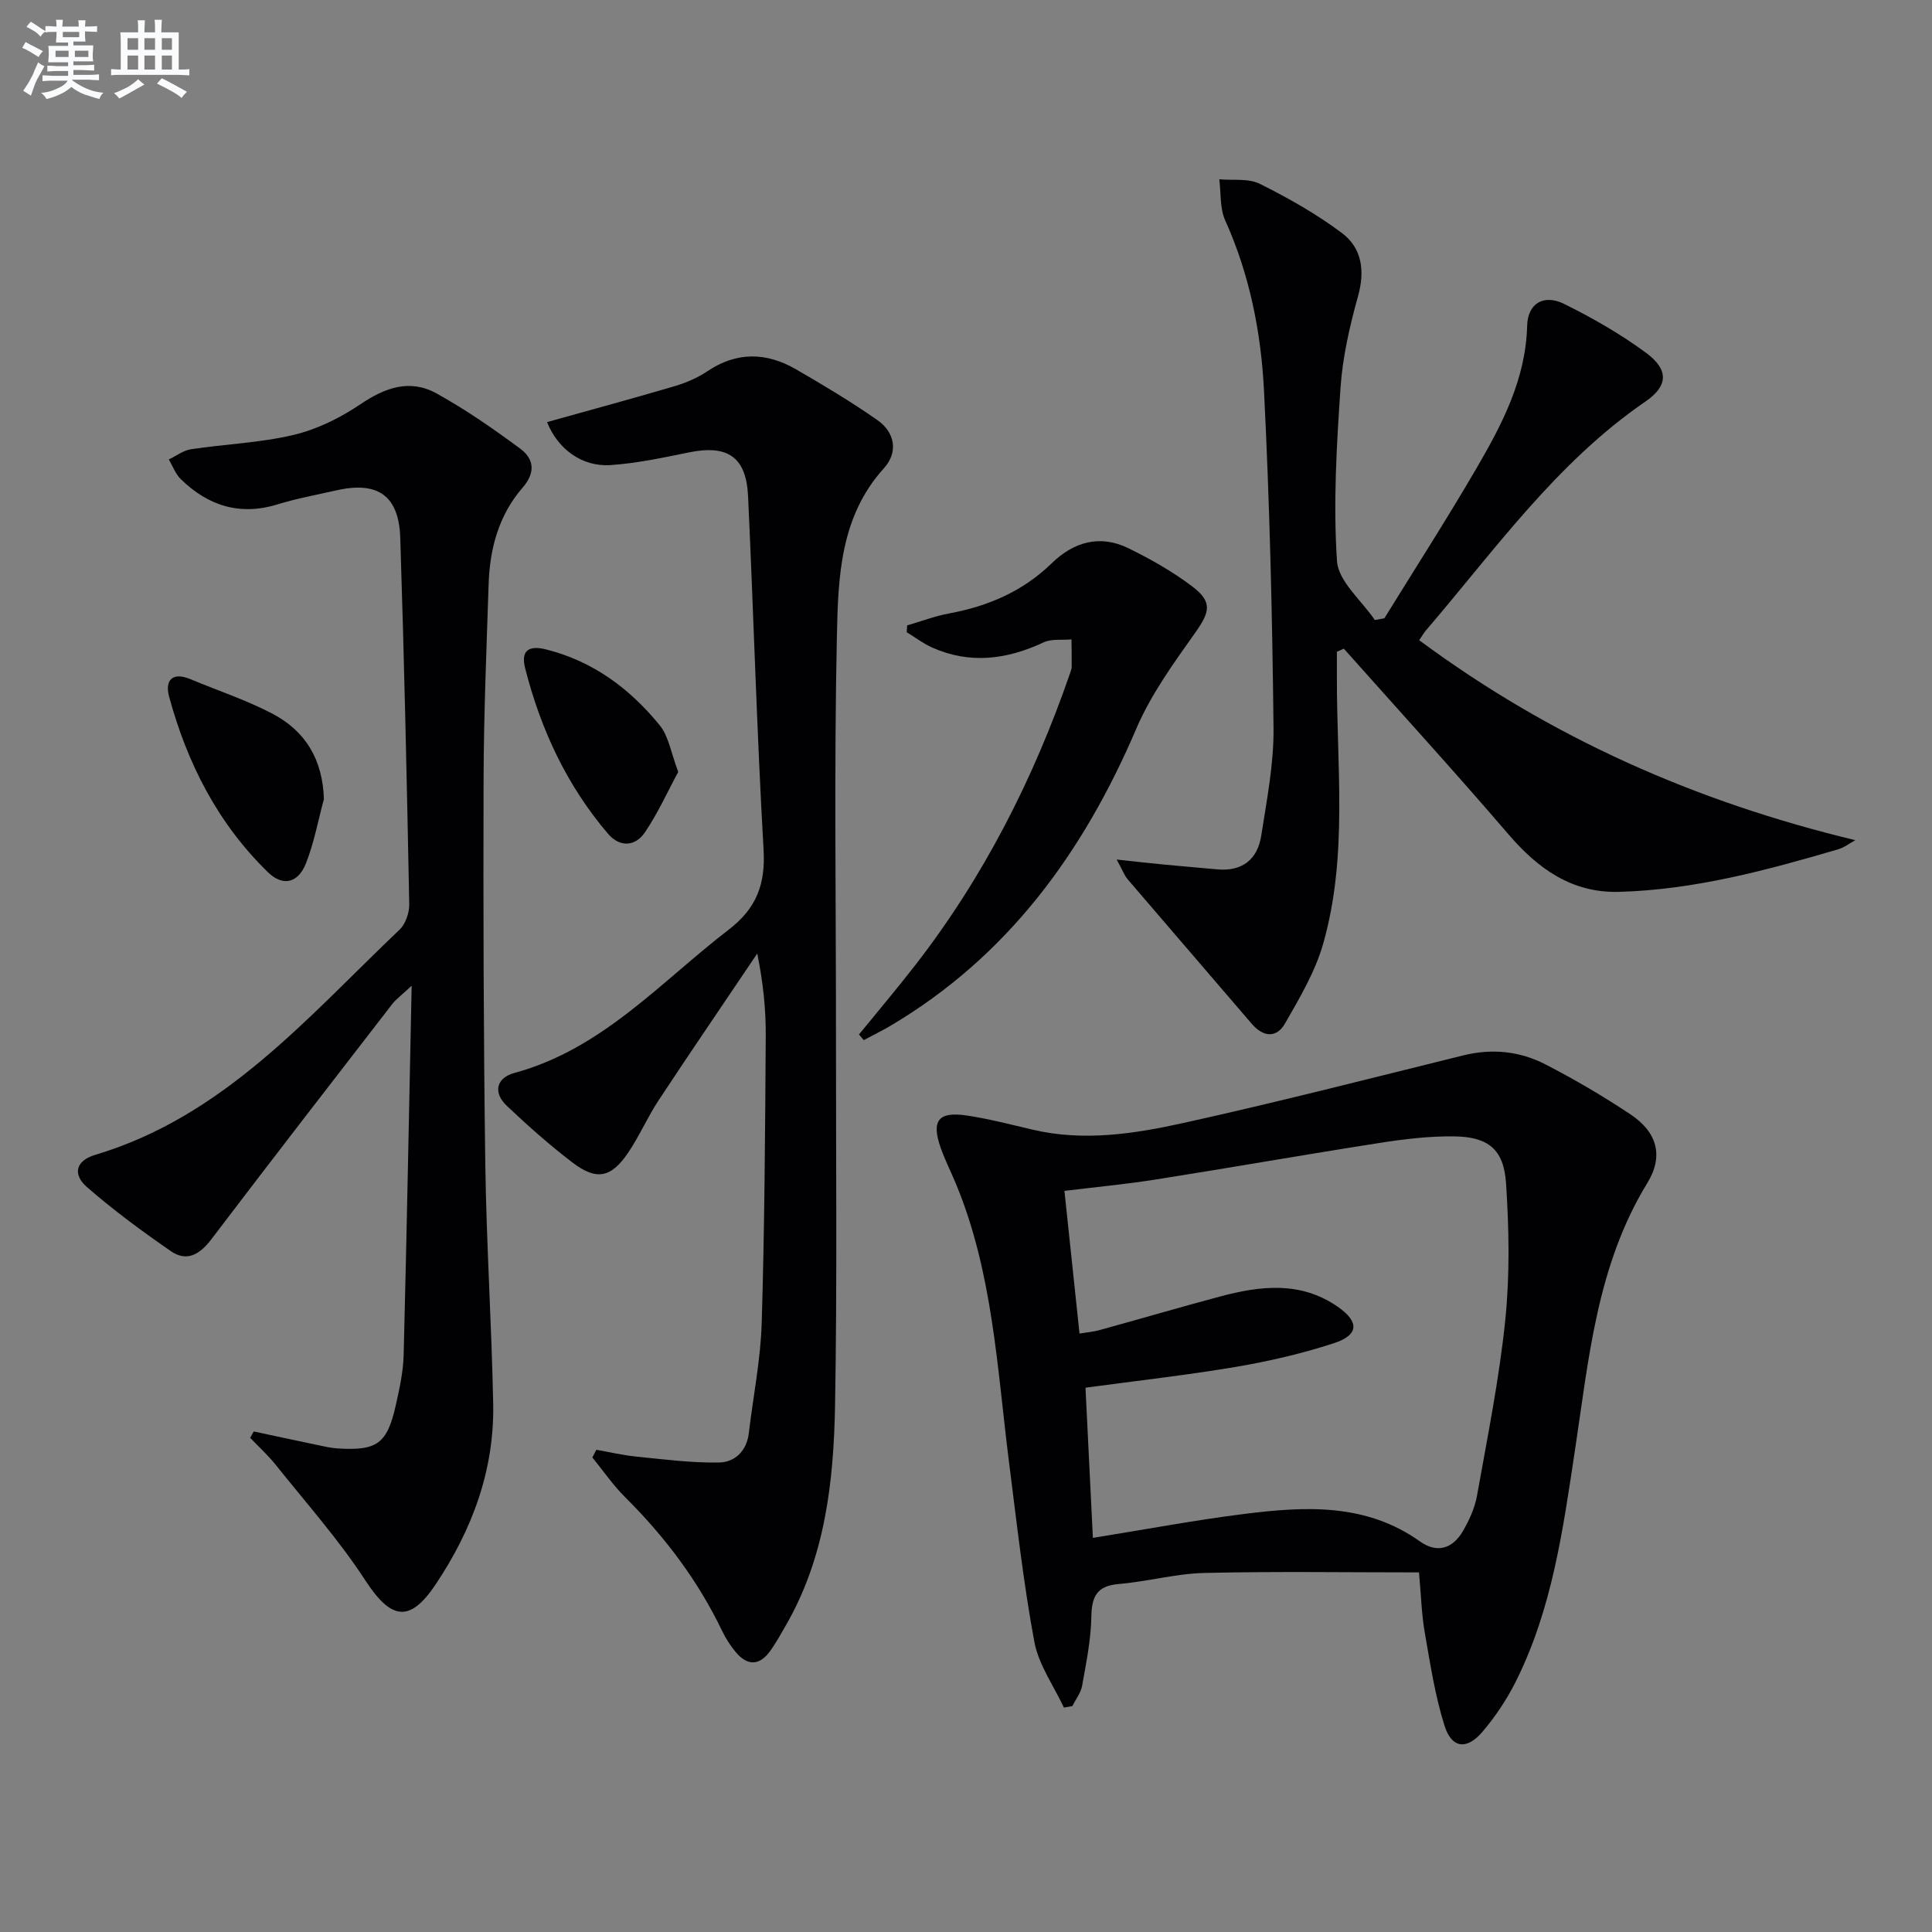
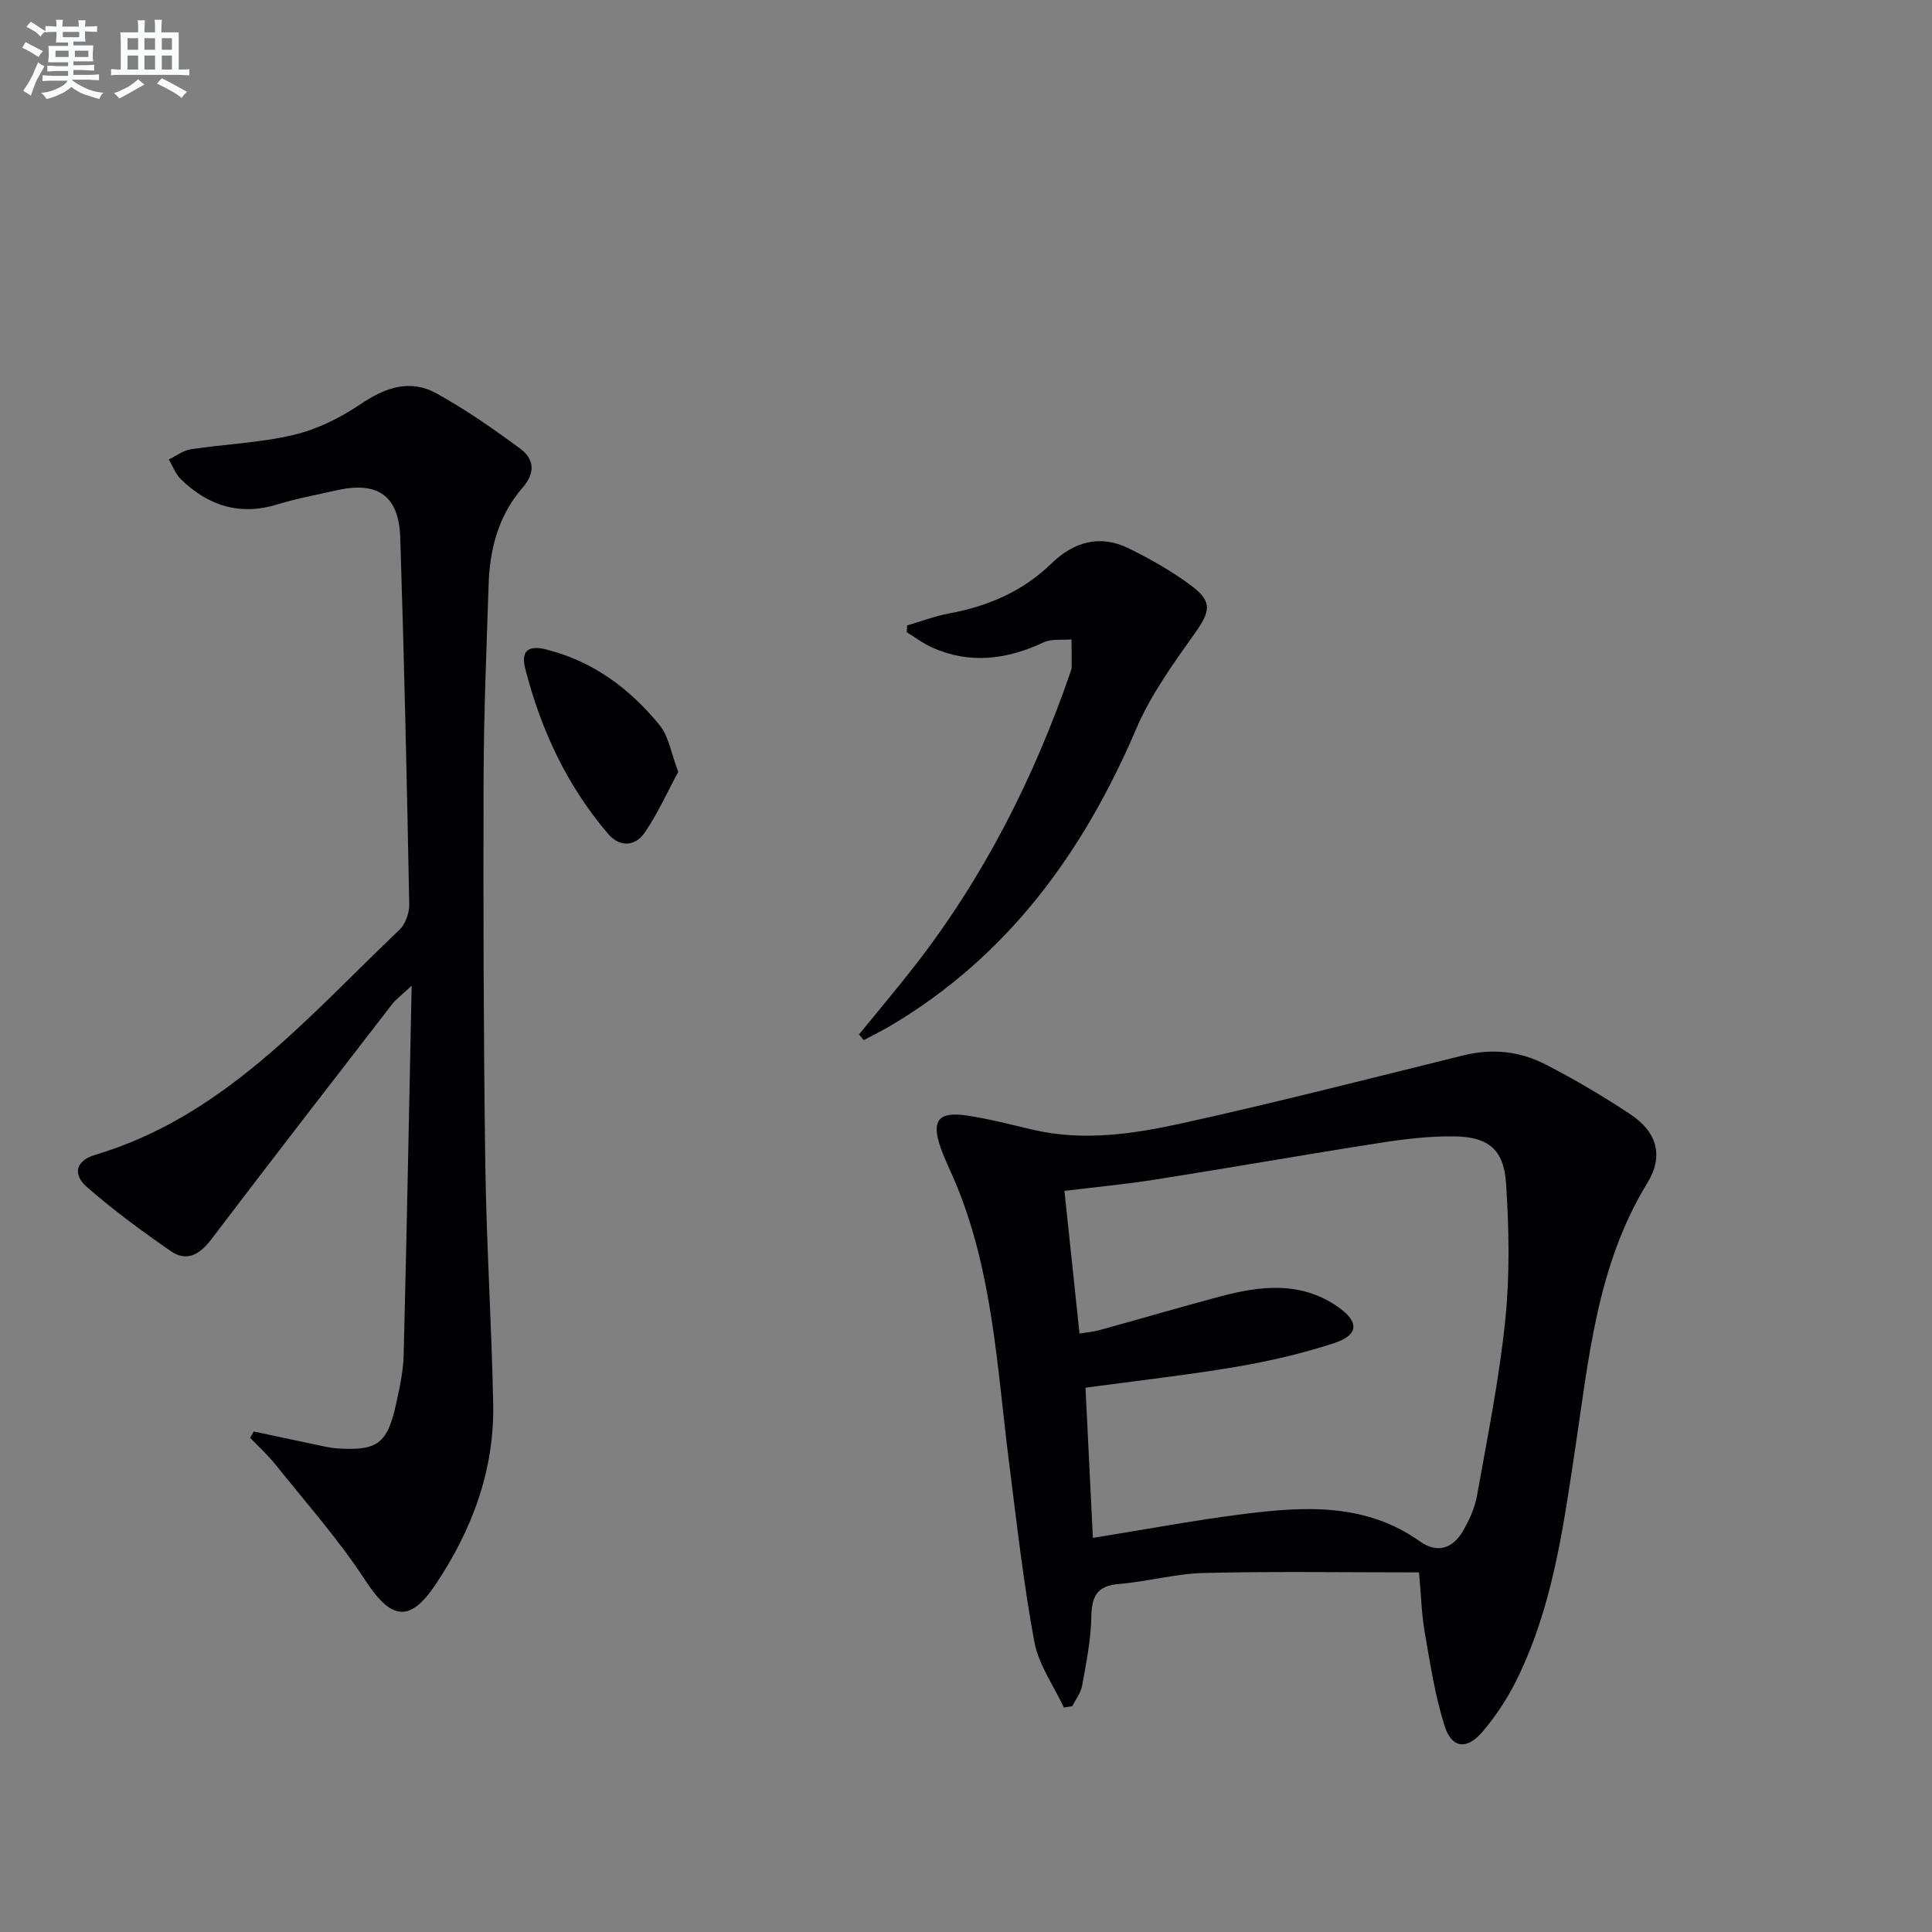
<svg xmlns="http://www.w3.org/2000/svg" enable-background="new 0 0 400 400" viewBox="0 0 400 400">
  <rect x="0" y="0" width="400" height="400" fill="#808080" stroke="none" />
  <g fill="#010103">
    <path d="m220.27 353.54c-2.11-4.53-5.24-8.87-6.12-13.62-2.27-12.21-3.64-24.59-5.21-36.93-2.5-19.58-3.34-39.46-11.08-58.03-1.02-2.45-2.23-4.84-3.11-7.34-1.97-5.62-.48-7.55 5.45-6.66 4.58.69 9.1 1.87 13.62 2.93 10.52 2.47 20.96.87 31.15-1.38 19.42-4.29 38.7-9.24 58.01-14.01 5.94-1.47 11.68-.86 16.97 1.86 6.04 3.11 11.94 6.58 17.6 10.34 5.53 3.68 6.96 8.61 3.5 14.25-10.43 17.03-12.1 36.29-14.97 55.29-2.48 16.42-4.72 32.94-12.31 48.02-1.85 3.68-4.21 7.2-6.88 10.33-3.21 3.76-6.34 3.39-7.81-1.28-1.98-6.27-2.97-12.87-4.11-19.38-.65-3.73-.74-7.56-1.18-12.38-14.92 0-29.66-.23-44.4.11-5.93.14-11.81 1.79-17.76 2.29-4.55.39-5.61 2.58-5.68 6.81-.08 4.76-1.07 9.53-1.91 14.26-.26 1.47-1.32 2.8-2.01 4.2-.57.11-1.17.22-1.76.32zm3.23-77.45c1.53-.25 2.84-.35 4.09-.69 8.31-2.29 16.59-4.72 24.92-6.95 8.37-2.24 16.71-3.26 24.43 2.08 4.53 3.14 4.43 5.88-.82 7.58-6.59 2.15-13.43 3.73-20.27 4.89-10.09 1.71-20.29 2.84-31.11 4.31.52 10.51 1.02 20.69 1.53 31.09 10.93-1.75 21.04-3.66 31.23-4.94 12.64-1.59 25.26-2.33 36.52 5.7 3.52 2.51 6.77 1.44 8.85-2.15 1.32-2.27 2.48-4.81 2.93-7.36 2.16-12.08 4.6-24.16 5.85-36.35.96-9.36.78-18.91.16-28.32-.47-7.08-3.73-9.64-10.86-9.71-5.12-.05-10.29.57-15.36 1.37-15.4 2.4-30.76 5.11-46.15 7.54-6.31 1-12.69 1.6-19.06 2.38 1.06 10.11 2.07 19.66 3.12 29.53z" />
    <path d="m52.54 296.37c4.45.95 8.9 1.91 13.36 2.84 1.3.27 2.6.58 3.92.67 8.28.52 10.33-.94 12.14-9.01.76-3.39 1.52-6.86 1.61-10.31.64-24.94 1.1-49.89 1.66-76.48-2.13 2-3.24 2.79-4.04 3.82-12.51 16.18-25.04 32.36-37.41 48.65-2.37 3.12-5.05 4.81-8.42 2.48-5.99-4.14-11.88-8.48-17.36-13.26-3.05-2.67-2.27-5.48 1.68-6.66 26.66-7.95 43.97-28.48 63.04-46.63 1.24-1.18 2.04-3.49 2.01-5.25-.49-25.29-1.04-50.58-1.86-75.87-.28-8.79-4.69-11.78-13.25-9.83-4.05.92-8.15 1.66-12.11 2.88-7.86 2.43-14.43.31-20.09-5.22-1.1-1.07-1.66-2.7-2.47-4.06 1.53-.73 2.99-1.88 4.6-2.12 7.06-1.07 14.29-1.32 21.2-2.96 4.86-1.15 9.67-3.51 13.83-6.33 5.13-3.47 10.28-5.32 15.79-2.27 6.04 3.34 11.76 7.31 17.32 11.43 2.87 2.12 3.26 4.92.48 8.12-4.87 5.61-6.76 12.52-7 19.84-.44 13.48-1.01 26.96-1.05 40.43-.08 26.49-.01 52.99.35 79.48.23 16.63 1.31 33.25 1.64 49.88.27 13.73-4.36 26.12-11.92 37.41-5.4 8.07-9.26 7.29-14.58-.88-5.49-8.42-12.25-16.02-18.55-23.91-1.59-1.99-3.51-3.72-5.27-5.57.25-.45.5-.88.75-1.31z" />
-     <path d="m113.26 87.39c9.01-2.52 17.74-4.88 26.42-7.44 2.36-.7 4.74-1.72 6.78-3.09 6.1-4.1 12.23-3.93 18.34-.4 5.74 3.32 11.45 6.73 16.87 10.53 3.65 2.56 4.33 6.65 1.33 9.96-9.08 10.02-9.47 22.58-9.73 34.72-.6 27.76-.17 55.55-.19 83.32-.01 25.32.25 50.64-.19 75.95-.28 15.83-2.05 31.55-10.26 45.7-1 1.73-1.96 3.49-3.12 5.11-2.31 3.24-4.86 3.17-7.3.16-1.04-1.28-1.96-2.7-2.67-4.18-5.02-10.48-11.89-19.57-20.11-27.75-2.51-2.49-4.54-5.47-6.79-8.23.27-.53.55-1.06.82-1.59 2.75.48 5.48 1.13 8.25 1.41 5.7.57 11.43 1.32 17.14 1.23 3.3-.06 5.75-2.37 6.19-6.12.89-7.57 2.43-15.12 2.66-22.7.6-19.79.71-39.6.84-59.4.04-5.56-.53-11.13-1.76-17.16-6.82 10.13-13.71 20.21-20.43 30.4-2.28 3.46-3.94 7.33-6.25 10.76-3.56 5.3-6.6 5.91-11.6 2.09-4.74-3.62-9.23-7.61-13.57-11.72-2.94-2.79-2.13-5.81 1.58-6.81 18.17-4.93 30.22-18.8 44.37-29.67 5.72-4.4 7.62-9.36 7.21-16.52-1.39-24.39-2.07-48.82-3.21-73.23-.38-8.15-4.25-10.69-12.27-9.05-5.35 1.09-10.75 2.25-16.17 2.62-6.04.41-11-3.42-13.18-8.9z" />
-     <path d="m293.82 132.54c27.32 20.24 57.3 33.47 90.3 41.41-1.17.64-2.27 1.51-3.52 1.88-14.84 4.36-29.77 8.38-45.36 8.82-9.76.28-16.8-4.76-22.96-11.95-11.14-12.98-22.68-25.62-34.05-38.4-.48.21-.96.43-1.44.64 0 1.64.01 3.28 0 4.93-.08 18.57 2.35 37.33-2.85 55.55-1.65 5.78-4.86 11.2-7.89 16.48-1.77 3.08-4.53 2.84-6.93.02-8.53-9.97-17.11-19.88-25.63-29.85-.7-.82-1.09-1.92-2.29-4.11 3.99.43 6.95.77 9.91 1.05 3.62.35 7.25.64 10.88.98 5.25.49 8.39-2.09 9.15-7.05 1.14-7.37 2.61-14.81 2.53-22.21-.25-23.28-.8-46.56-1.97-69.81-.61-12.1-2.96-24.04-8.04-35.3-1.13-2.51-.85-5.65-1.22-8.5 2.82.26 6.02-.24 8.39.94 5.9 2.94 11.72 6.23 16.98 10.17 4.15 3.11 4.83 7.79 3.36 13.07-1.72 6.19-3.19 12.58-3.63 18.97-.81 11.94-1.53 23.99-.73 35.88.28 4.23 5.09 8.16 7.83 12.22l1.98-.36c6.34-10.28 12.88-20.44 18.96-30.87 5.36-9.19 10.31-18.56 10.6-29.7.12-4.65 3.45-6.6 7.65-4.52 5.91 2.92 11.72 6.25 17.01 10.16 4.66 3.45 4.57 6.81-.15 10.04-18.46 12.66-31.18 30.74-45.44 47.37-.43.5-.75 1.08-1.43 2.05z" />
    <path d="m177.84 214.18c3.87-4.75 7.82-9.42 11.58-14.26 14.21-18.27 24.54-38.62 32.09-60.43.16-.47.36-.96.37-1.44.02-1.89-.02-3.78-.04-5.67-1.93.18-4.11-.16-5.76.61-7.6 3.56-15.23 4.57-23.08 1.08-1.86-.83-3.52-2.11-5.28-3.18.03-.47.07-.94.1-1.41 2.92-.85 5.78-1.94 8.75-2.49 8.04-1.49 15.22-4.58 21.15-10.35 4.62-4.49 10.05-6.02 15.96-3.11 4.58 2.25 9.11 4.81 13.17 7.89 4.25 3.22 3.63 5.31.59 9.6-4.48 6.32-9.15 12.76-12.17 19.82-10.96 25.62-26.58 47.14-50.93 61.55-1.79 1.06-3.67 1.97-5.51 2.95-.33-.38-.66-.77-.99-1.16z" />
-     <path d="m67.06 165.45c-1.2 4.43-2.03 9.01-3.7 13.26-1.61 4.12-4.78 4.89-7.86 1.9-10.37-10.08-16.75-22.57-20.49-36.39-.92-3.41.7-5.17 4.46-3.59 5.63 2.36 11.48 4.28 16.87 7.1 6.89 3.59 10.48 9.52 10.72 17.72z" />
    <path d="m140.42 159.82c-2.19 4.05-4.19 8.51-6.89 12.5-1.99 2.95-5.2 3.16-7.63.32-8.54-9.99-13.95-21.62-17.17-34.28-.88-3.45.48-4.87 4.35-3.9 9.76 2.46 17.35 8.14 23.52 15.72 1.85 2.27 2.32 5.67 3.82 9.64z" />
  </g>
  <path d="m6.8 9.5c.6.3 1.3.7 2.1 1.1-.4.4-.7.8-.9 1.2-.7-.4-1.3-.8-1.8-1.1s-1.1-.6-1.6-.8c.2-.4.5-.8.7-1.2.4.2.8.5 1.5.8zm.9 6.9c-.3.6-.5 1.1-.7 1.7s-.4 1.1-.6 1.7c-.6-.4-1.1-.7-1.6-1 .7-1 1.2-1.8 1.5-2.4.3-.5.6-1.1.8-1.7.3-.6.5-1.2.8-1.8.3.3.8.6 1.3.8-.7 1.3-1.2 2.2-1.5 2.7zm.1-11c.4.3 1 .7 1.7 1.1-.5.2-.8.6-1.1 1.1-.5-.6-1-1-1.4-1.2s-.9-.6-1.5-.8c.2-.4.5-.7.9-1.1.5.3.9.6 1.4.9zm10.5 13.1c1 .4 2 .6 3.1.7-.4.4-.7.8-.8 1.3-.9-.2-1.9-.6-3-.9-1-.4-2-.9-2.8-1.6-.5.4-1.1.9-1.9 1.3s-1.9.9-3.3 1.2c-.1-.3-.5-.8-1.1-1.3 1 0 2.1-.3 3.2-.8 1.2-.5 1.9-1 2.3-1.7h-3.2c-.4 0-1 0-2 .1v-1.2c1 0 1.7.1 2 .1h3.3v-1h-2.3c-.2 0-.9 0-2 .1v-1.2c1.2 0 1.9.1 2 .1h2.3v-.8h-4.1c0-.7.1-1.2.1-1.6 0-.5 0-1.1-.1-1.8h4.1v-.7h-2.5c0-.6.1-1.1.1-1.6v-.6h-.5c-.4 0-1 0-1.8.1v-1.3c1.2 0 1.9.1 2.1.1h.2c0-.3 0-.8-.1-1.4h1.4c0 .6-.1 1-.1 1.4h3.4c0-.4 0-.8-.1-1.3h1.5c0 .4-.1.9-.1 1.3.7 0 1.5 0 2.5-.1v1.2c-1 0-1.8-.1-2.5-.1v.6c0 .3 0 .8.1 1.5h-2.5v.8h4.1c0 .8-.1 1.3-.1 1.8s0 1 .1 1.5h-4.1v.8h1.4c.8 0 1.8 0 2.9-.1v1.2c-1 0-1.9-.1-2.8-.1h-1.5v1h3.2c.3 0 1 0 2.1-.1v1.2c-1.1 0-1.8-.1-2.1-.1h-3.4l-.1.1c1.4 1 2.4 1.5 3.4 1.9zm-4.1-6.7v-1.3h-2.7v1.3zm2.2-4.1v-1.1h-3.4v1.1zm1.9 4.1v-1.3h-2.8v1.3z" fill="#fafbfc" />
  <path d="m37 6.7v2.3 5.4c1 0 1.8 0 2.2-.1v1.3c-.6 0-1.5-.1-2.5-.1h-11.9c-.7 0-1.3 0-1.8.1v-1.3c.5 0 1.1.1 2 .1v-5.2c0-1 0-1.8-.1-2.5h3.7c0-1.3 0-2.1-.1-2.5h1.5c0 .4-.1 1.3-.1 2.5h2.2c0-1.2 0-2.1-.1-2.6h1.5c0 .4-.1 1.3-.1 2.6zm-12.3 13.7c-.3-.4-.7-.8-1.1-1.1 1.1-.4 2.1-.9 2.9-1.3.8-.5 1.5-1 2.1-1.6.4.4.9.8 1.3 1.1-2.5 1.4-4.2 2.4-5.2 2.9zm3.9-10.1v-2.4h-2.2v2.4zm0 4.1v-2.9h-2.2v2.9zm3.5-4.1v-2.4h-2.2v2.4zm0 4.1v-2.9h-2.2v2.9zm.4 2.9 1-1.1c.6.3 1.4.7 2.5 1.3s2 1.1 2.7 1.5c-.4.4-.8.8-1.1 1.3-.8-.8-2.5-1.7-5.1-3zm3.1-7v-2.4h-2.1v2.4zm0 4.1v-2.9h-2.1v2.9z" fill="#fafbfc" />
</svg>